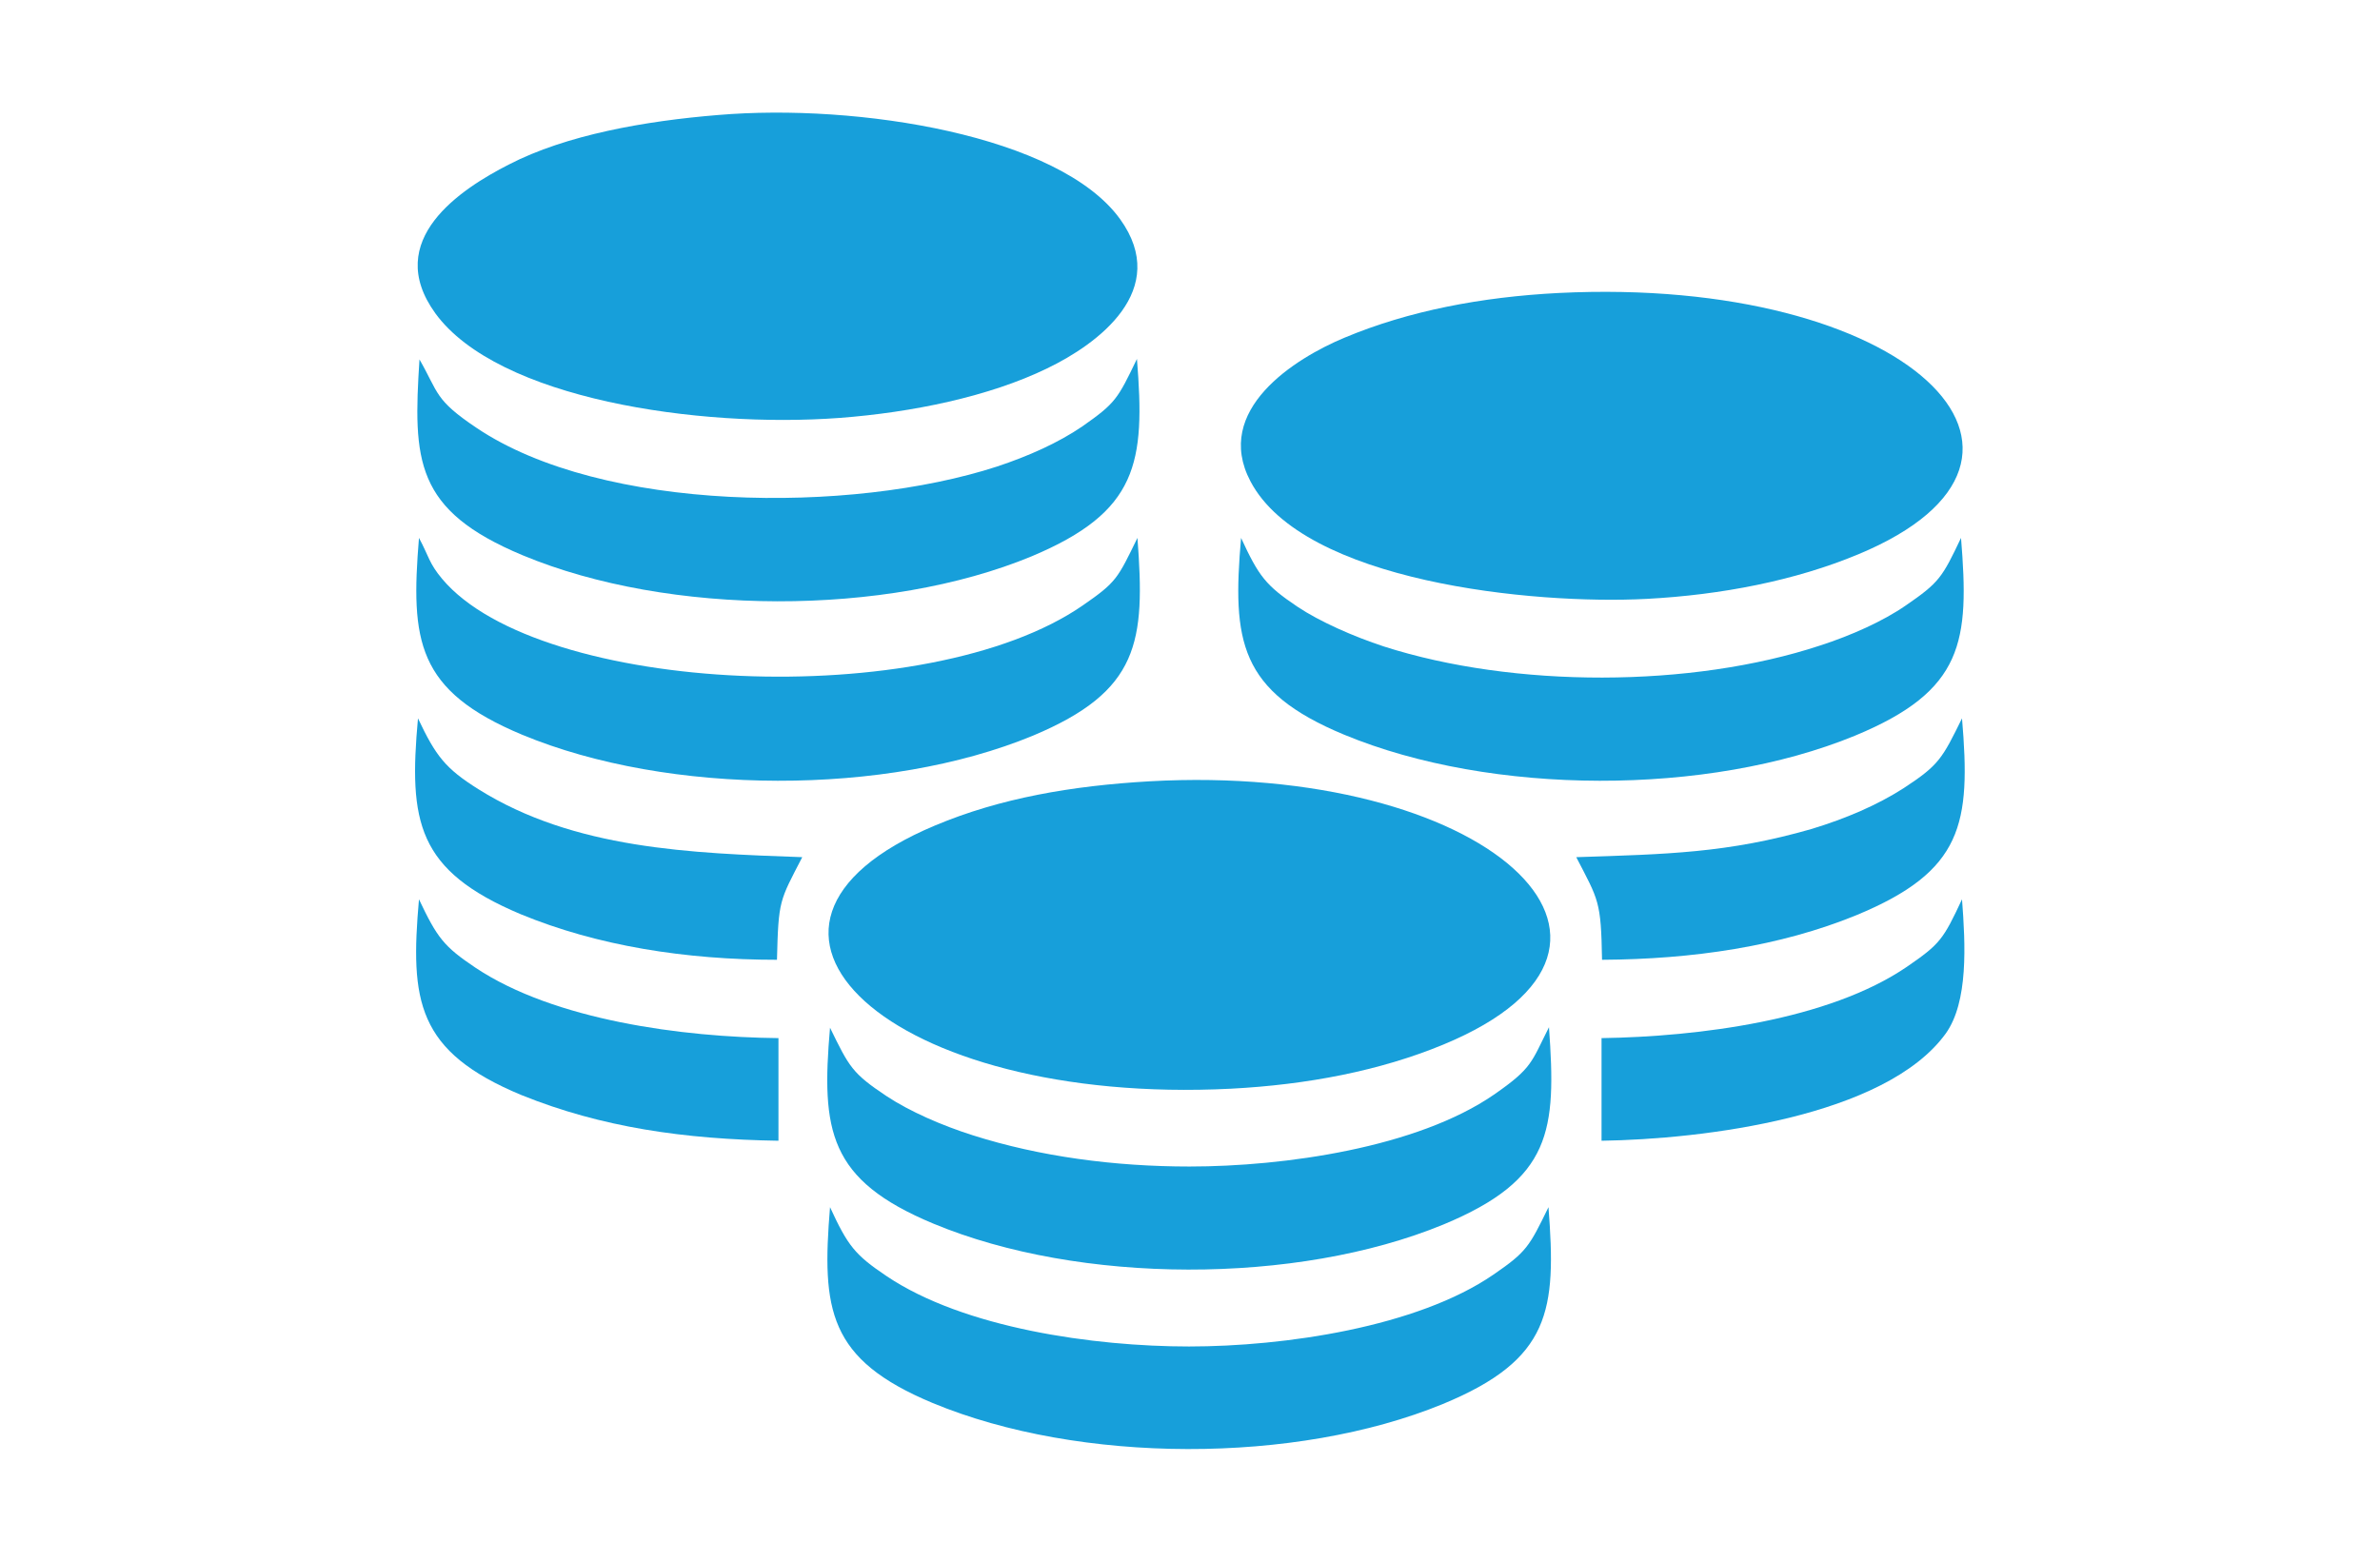
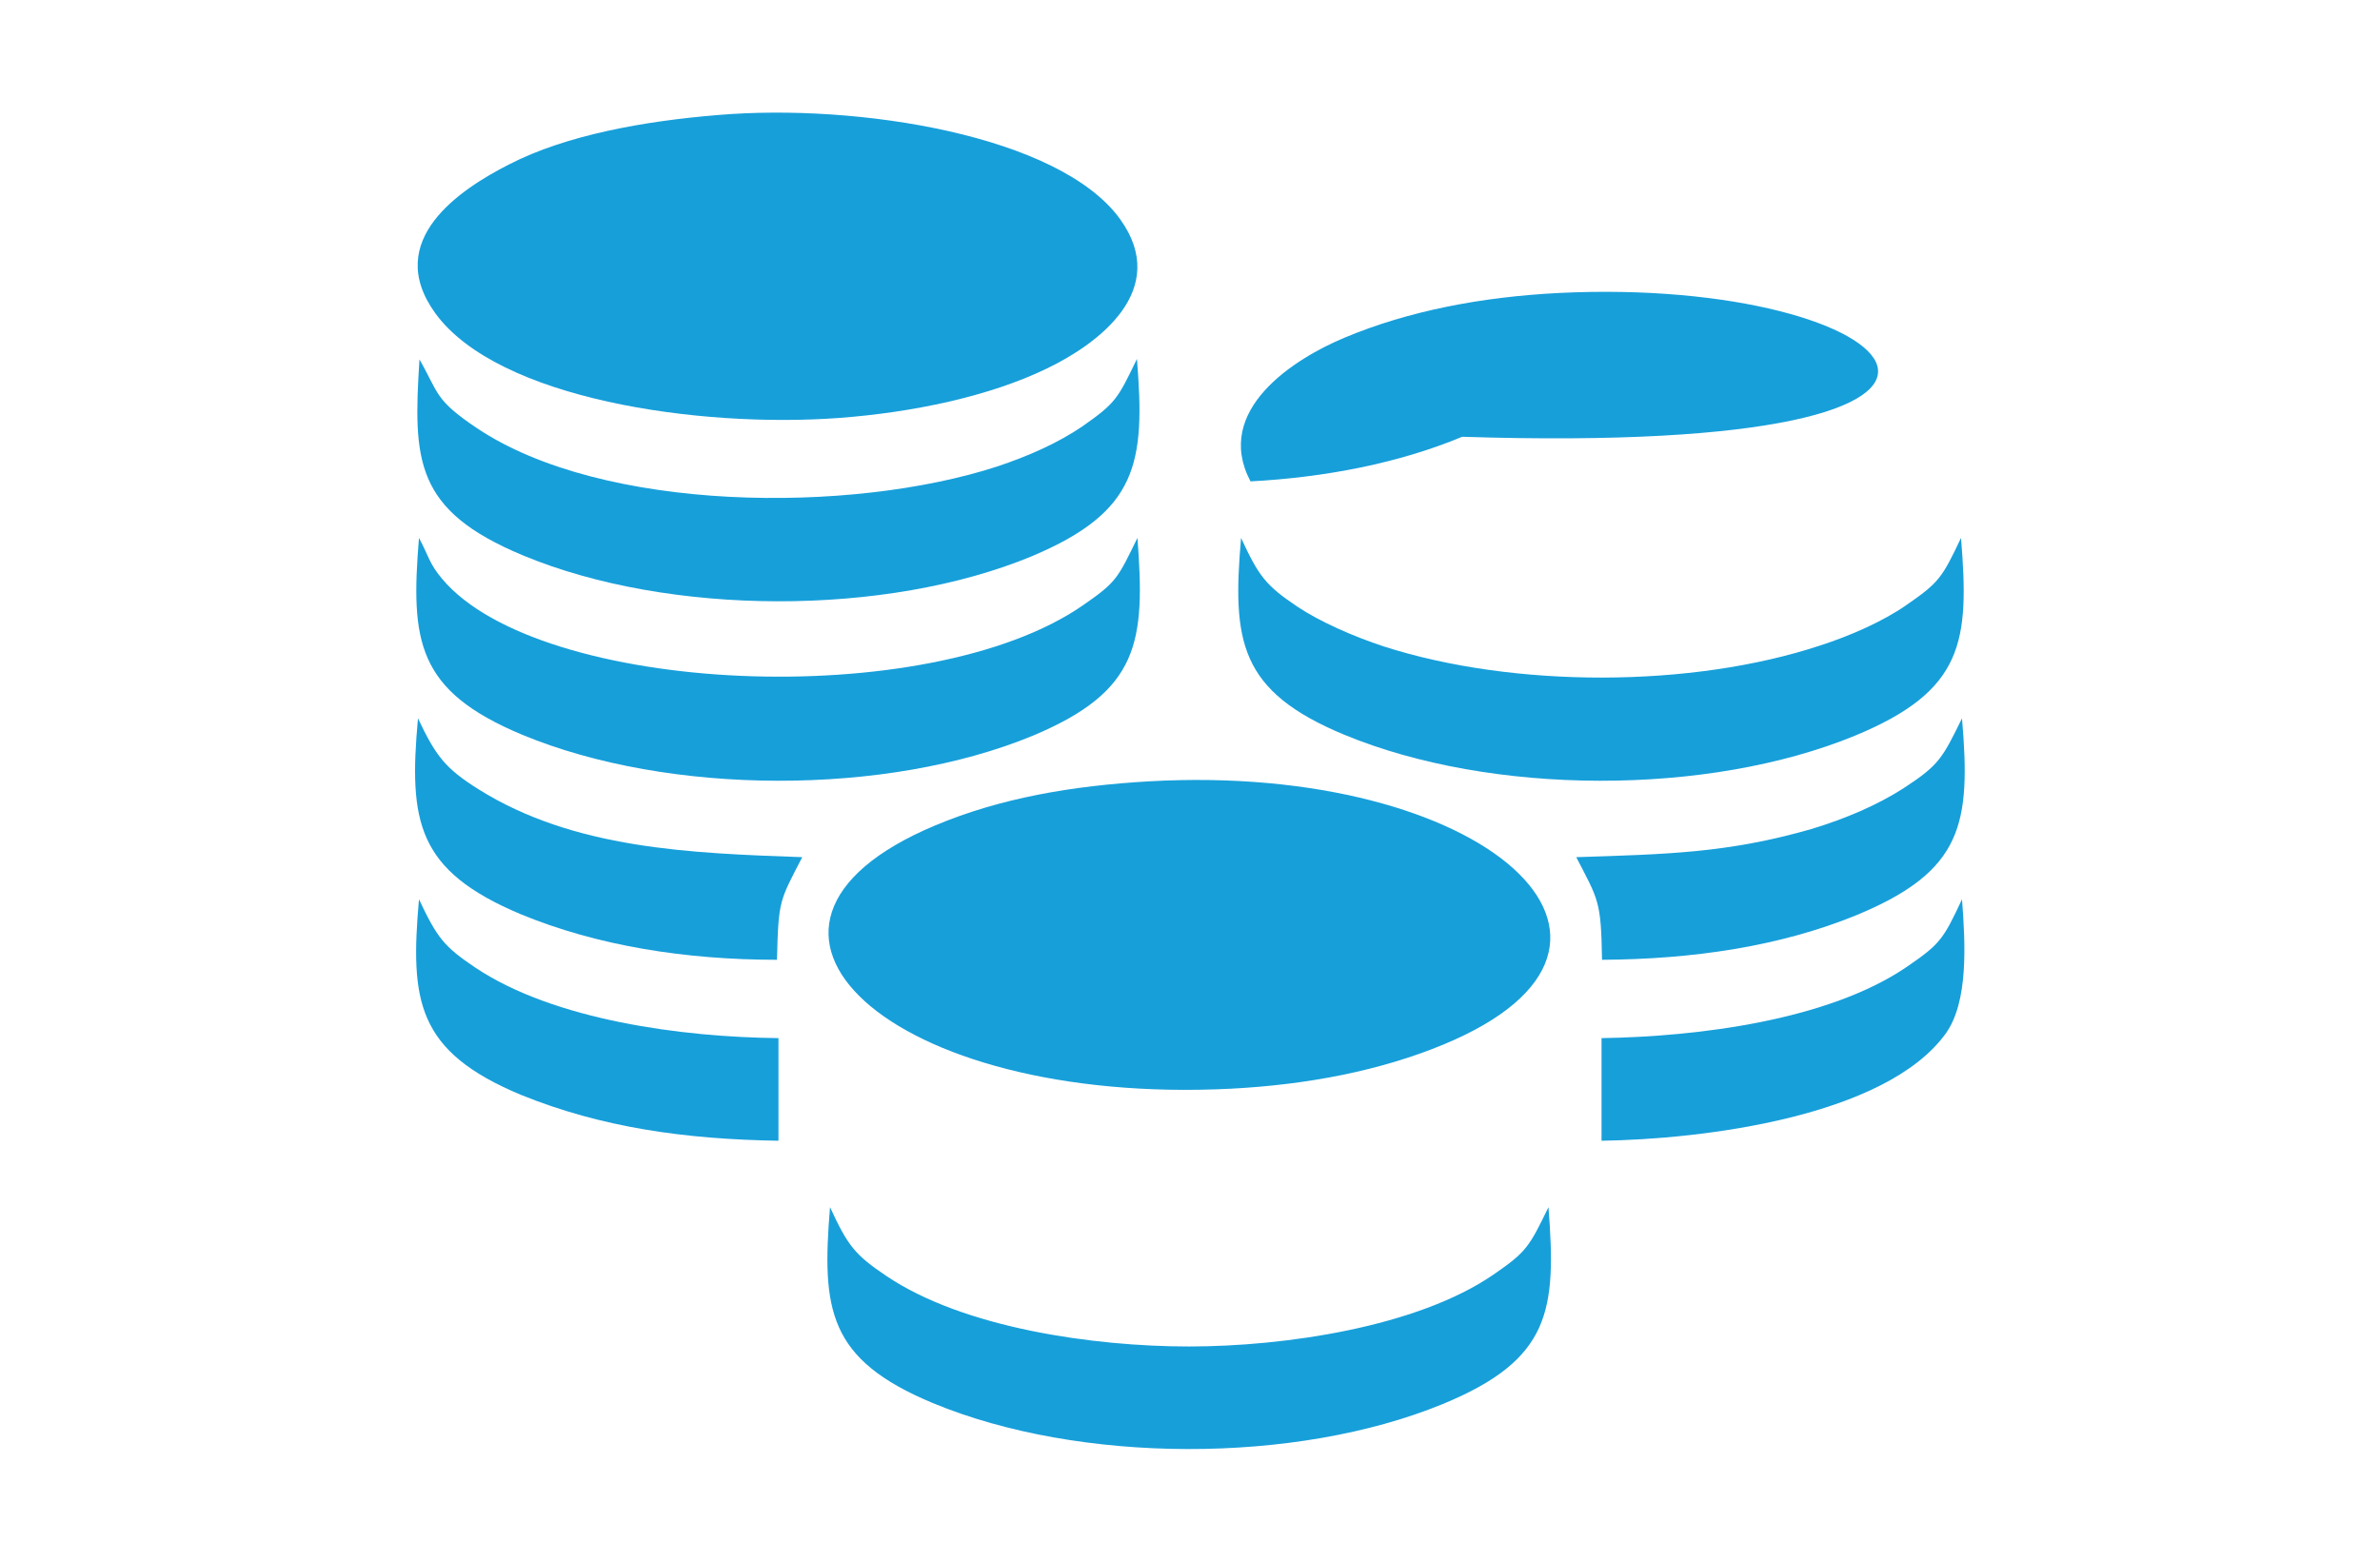
<svg xmlns="http://www.w3.org/2000/svg" version="1.1" id="Laag_1" x="0px" y="0px" viewBox="0 0 480 315" style="enable-background:new 0 0 480 315;" xml:space="preserve">
  <style type="text/css">
	.st0{fill-rule:evenodd;clip-rule:evenodd;fill:#179FDA;}
</style>
  <g>
    <path class="st0" d="M231.8,157.6c-15.7,0.9-30.1,3.4-43.2,8.9c-48.4,20.3-9.3,56.6,59.7,53.1c15.3-0.8,30-3.6,42.8-8.9   C340.1,190.4,299.3,153.8,231.8,157.6" />
-     <path class="st0" d="M314.3,59.1c-15.5,0.8-30.2,3.6-43.1,9c-10.1,4.2-26.6,14.6-19,29c10.7,20.3,57,24.9,79.9,23.7   c15.1-0.8,30-3.7,42.7-9C421.9,92.2,384.7,55.6,314.3,59.1" />
+     <path class="st0" d="M314.3,59.1c-15.5,0.8-30.2,3.6-43.1,9c-10.1,4.2-26.6,14.6-19,29c15.1-0.8,30-3.7,42.7-9C421.9,92.2,384.7,55.6,314.3,59.1" />
    <path class="st0" d="M144.8,23.2c-14.7,1.2-30.6,4-42.2,10c-9.6,4.9-25.5,15.2-14.8,30c12.6,17.3,53.1,23.2,81.5,21.1   c14.6-1.1,30.2-4.3,41.9-10c10.2-4.9,25-15.8,14.7-30.1C213.7,27.3,173,20.8,144.8,23.2" />
    <path class="st0" d="M229.3,72.4c-3.9,8.1-4.3,8.9-11,13.6c-5,3.4-10.9,6-17.2,8.1c-29.5,9.6-79.6,9.3-105-7.8   c-8.5-5.7-7.6-7-11.5-13.8c-1.3,20.4-1,30.4,20.8,39.5c29.5,12.3,73.3,12.4,102.7,0.2C229.5,103.2,231,93.4,229.3,72.4" />
-     <path class="st0" d="M312.4,207.2c-3.6,7.1-3.3,8.2-11.1,13.6c-15.5,10.7-42.3,14.5-61.4,14.5c-15.1,0-30.2-2-43.7-6.3   c-6.3-2-12.7-4.8-17.4-7.9c-6.9-4.6-7.5-5.8-11.4-13.8c-1.8,20.8-0.3,30.7,20.8,39.5c29.5,12.3,73.3,12.4,102.9,0.2   C313,237.9,313.9,228.1,312.4,207.2" />
    <path class="st0" d="M312.3,243.5c-3.9,8-4.4,9-11.1,13.6c-15.4,10.6-42.2,14.5-61.4,14.5c-19.2,0-45.4-3.7-61-14.2   c-6.4-4.3-7.8-6.1-11.4-13.9c-1.7,20.7-0.4,30.7,20.7,39.5c29.6,12.3,73.2,12.4,102.9,0.2C312.8,274.2,313.9,264.3,312.3,243.5" />
    <path class="st0" d="M395.5,108.5c-3.8,8-4.4,9-11.1,13.6c-4.6,3.2-11.1,6.1-17.3,8.1c-26,8.6-61.8,8.6-88,0.2   c-6.1-2-12.9-5-17.4-8c-6.4-4.3-7.8-6.1-11.4-13.9c-1.8,20.8-0.4,30.9,20.8,39.7c29.7,12.3,73.3,12.4,103,0.2   C396.1,139.3,397.2,129.4,395.5,108.5" />
    <path class="st0" d="M229.4,108.5c-4,8.2-4.2,8.9-11,13.6c-31.3,21.7-109.6,18-129.2-5.3c-2.7-3.2-2.7-4.6-4.7-8.3   c-1.7,20.8-0.5,30.8,20.8,39.7c29.6,12.3,73.5,12.4,103,0.2C229.8,139.4,231,129.5,229.4,108.5" />
    <path class="st0" d="M156.7,193.6c0.3-12.1,0.5-11.8,5.1-20.7c-22.4-0.8-46-1.6-65.3-13.7c-6.7-4.2-8.6-6.7-12.2-14.3   c-1.9,20.9-0.2,30.7,20.7,39.5C120.5,190.8,138.3,193.6,156.7,193.6" />
    <path class="st0" d="M317.9,172.9c4.5,8.7,5,8.8,5.2,20.7c18.3-0.1,35.9-2.7,51.3-9c21.5-8.9,23.1-18.4,21.3-39.7   c-4,8.1-4.6,9.4-11.8,14.1c-5.3,3.4-11.6,6.1-18.5,8.2C348.4,172.1,336.1,172.3,317.9,172.9" />
    <path class="st0" d="M157,230.1v-20.7c-19.4-0.2-45.2-3.6-61.1-14.2c-6.4-4.3-7.7-6-11.4-13.8c-1.8,20.5-0.5,30.7,20.7,39.5   C121.3,227.4,138,229.8,157,230.1" />
    <path class="st0" d="M323,209.4l0,20.7c20.4-0.3,57.2-4.8,69.4-21.6c4.6-6.4,4-18,3.3-27.1c-3.8,8.1-4.4,9-11.1,13.6   C368.8,205.8,342.5,209.1,323,209.4" />
  </g>
</svg>